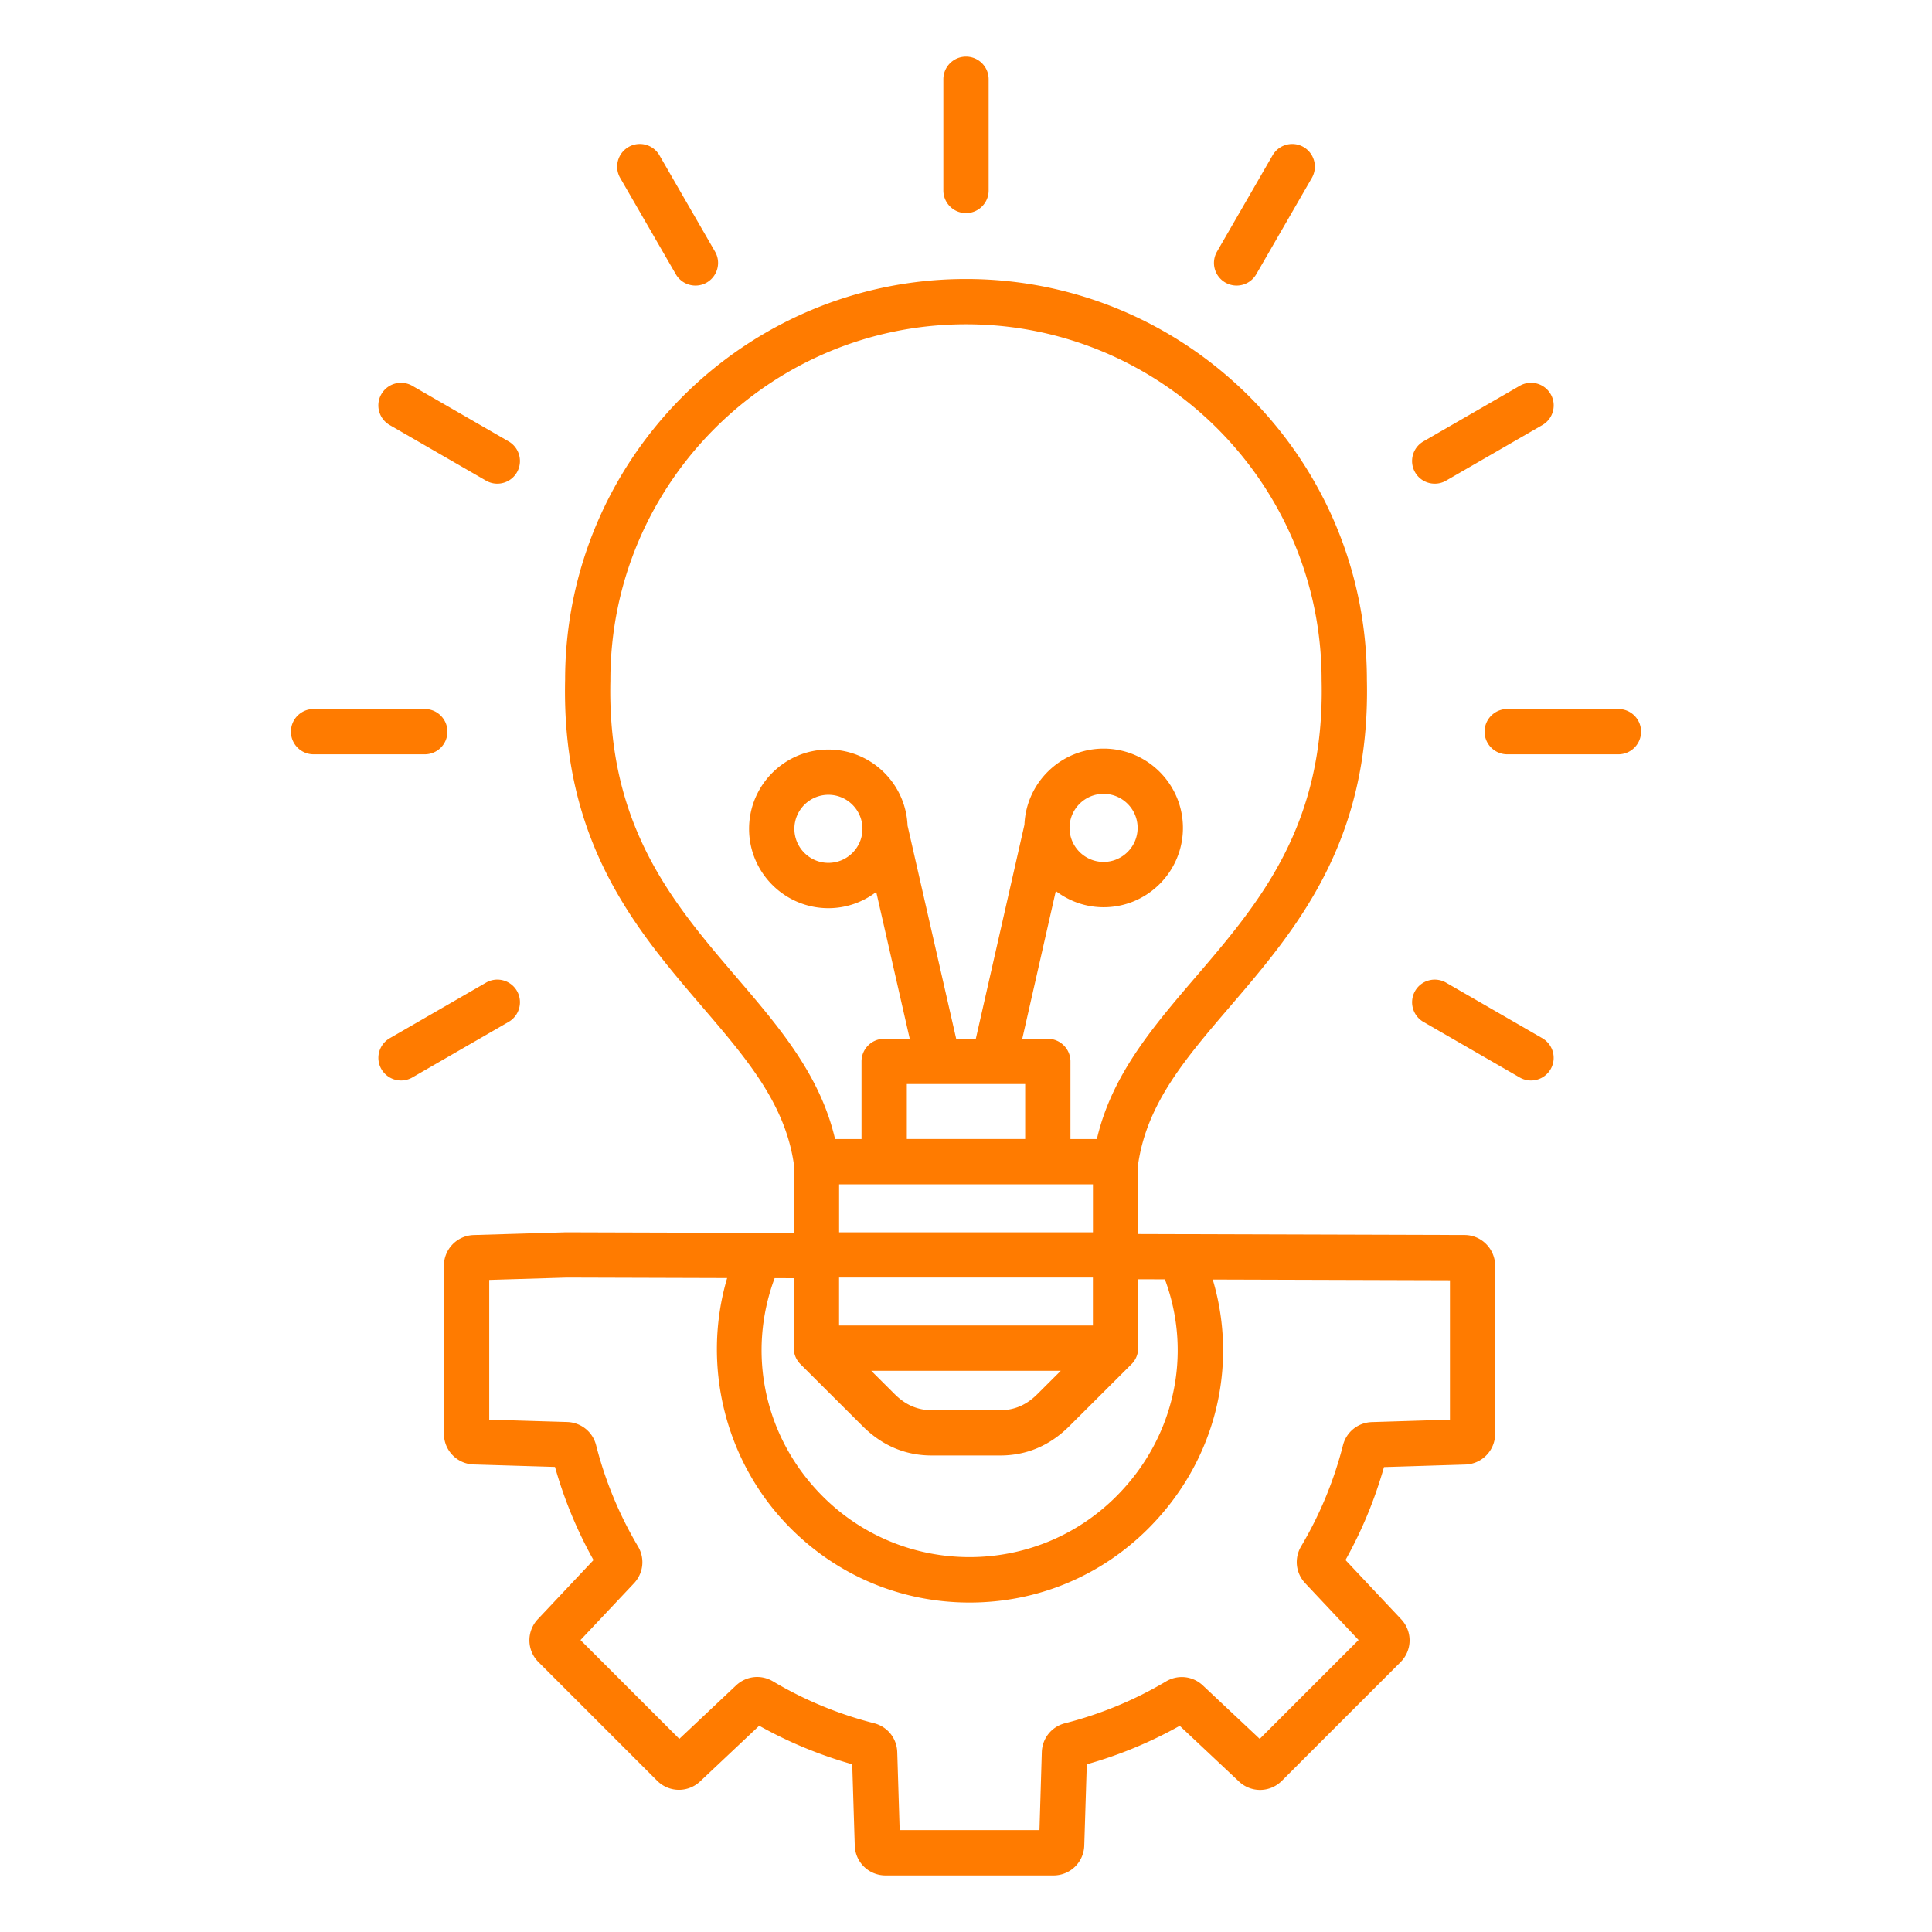
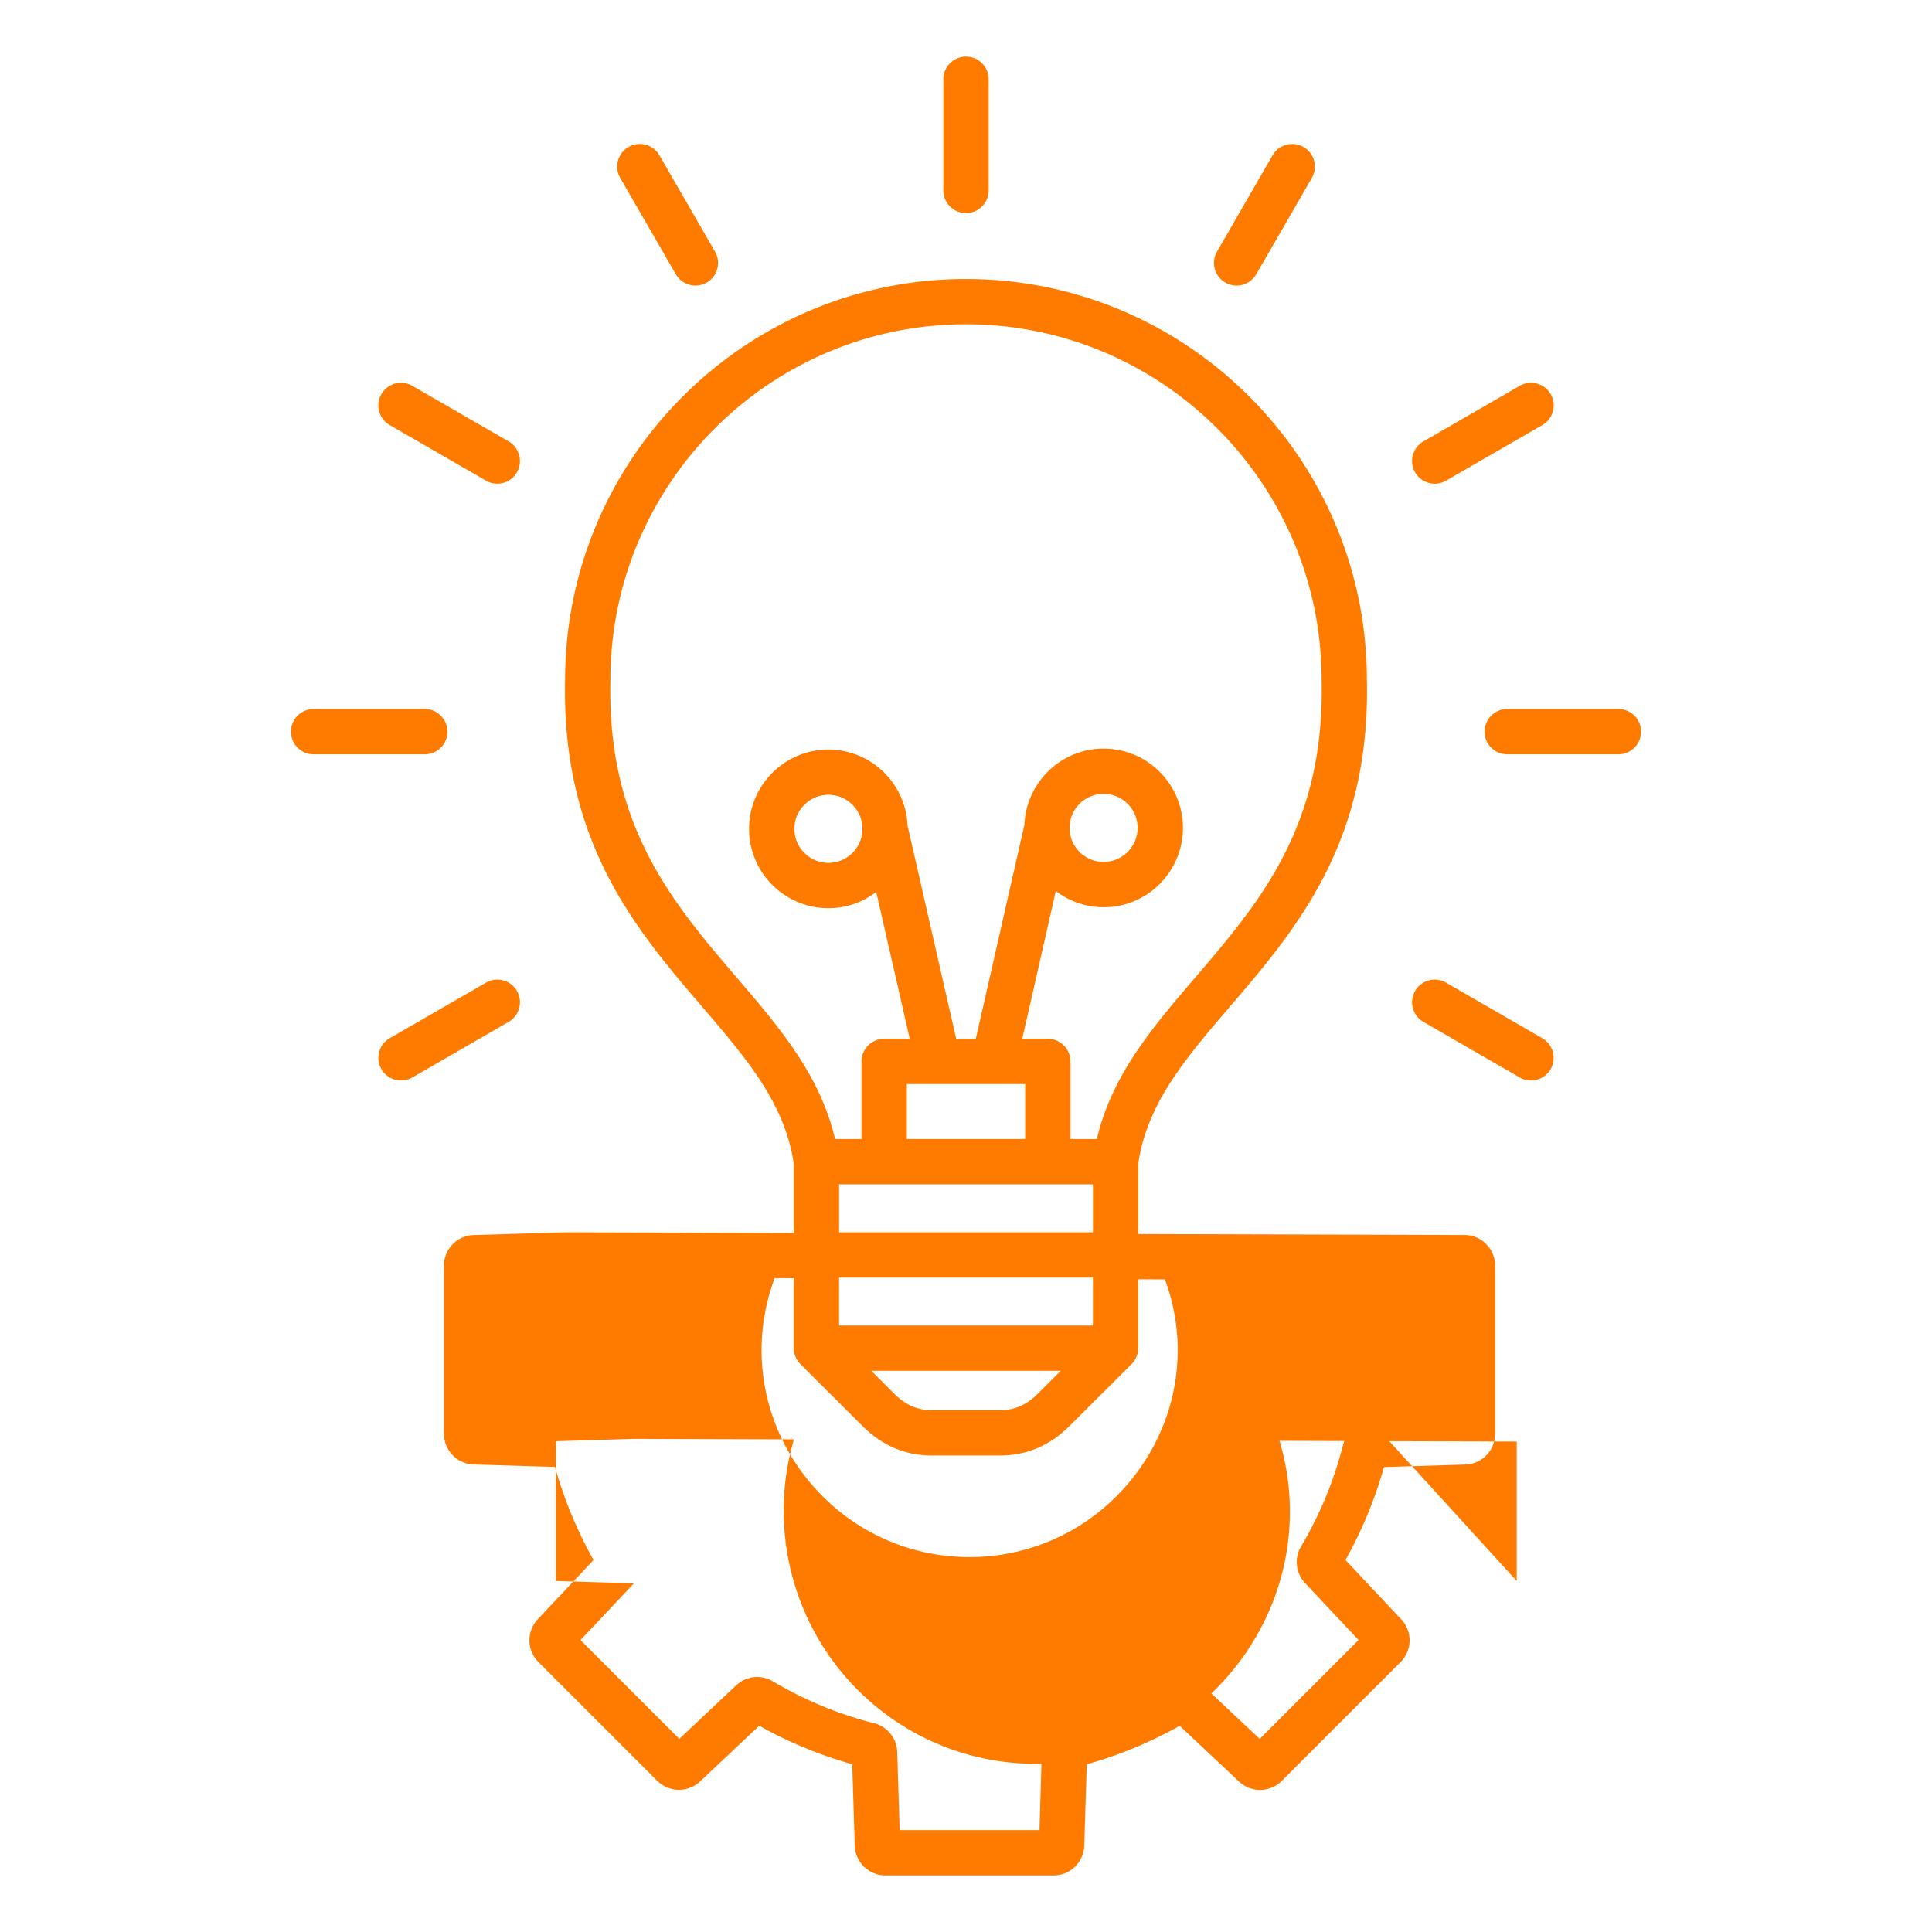
<svg xmlns="http://www.w3.org/2000/svg" version="1.1" width="512" height="512" x="0" y="0" viewBox="0 0 512 512" style="enable-background:new 0 0 512 512" xml:space="preserve" class="">
  <g>
-     <path d="m388.15 327.29-86.51-.26v-18.67c2.38-16 12.53-27.85 24.28-41.56 17.49-20.41 37.31-43.53 36.32-86.69C362.2 121.56 314.56 73.94 256 73.94s-106.2 47.62-106.24 106.17c-.99 43.16 18.83 66.28 36.32 86.69 11.75 13.71 21.9 25.56 24.28 41.56v18.39l-60.23-.18h-.2l-24.36.73a8.13 8.13 0 0 0-7.93 8.17v44.46c0 4.45 3.49 8.04 7.93 8.17l21.51.65c2.42 8.6 5.85 16.88 10.21 24.68l-14.75 15.66a8.138 8.138 0 0 0 .17 11.39l31.44 31.44a8.157 8.157 0 0 0 11.39.17l15.66-14.75c7.78 4.36 16.05 7.78 24.65 10.21l.67 21.53c.14 4.45 3.72 7.93 8.17 7.93h44.48c4.44 0 8.03-3.48 8.17-7.92l.67-21.53c8.59-2.42 16.85-5.84 24.63-10.2l15.69 14.75a8.126 8.126 0 0 0 11.38-.18l31.44-31.44a8.135 8.135 0 0 0 .17-11.38l-14.75-15.69c4.35-7.78 7.77-16.04 10.2-24.63l21.53-.67a8.157 8.157 0 0 0 7.93-8.17v-44.46c.01-4.51-3.62-8.18-8.08-8.2zm-116.47-40.01v14.57h-31.36v-14.57zm17.96 26.58v12.71h-67.27v-12.71zm-67.28 24.7h67.27v12.71h-67.27zm58.76 24.71-6.23 6.21c-2.87 2.86-6.08 4.24-9.83 4.24h-18.11c-3.75 0-6.97-1.39-9.83-4.24l-6.23-6.21zM161.76 180.32v-.14c0-51.96 42.27-94.24 94.24-94.24s94.24 42.27 94.24 94.24v.14c.9 38.6-16.55 58.97-33.44 78.67-11.38 13.28-22.17 25.91-26.12 42.87h-7v-20.57c0-3.31-2.69-6-6-6h-6.77l8.89-39.15c3.53 2.68 7.91 4.29 12.67 4.29 11.59 0 21.02-9.43 21.02-21.02s-9.43-21.02-21.02-21.02c-11.3 0-20.52 8.97-20.98 20.15l-12.89 56.75h-5.2l-12.89-56.5c-.46-11.19-9.68-20.15-20.98-20.15-11.59 0-21.02 9.43-21.02 21.02s9.43 21.02 21.02 21.02c4.77 0 9.15-1.61 12.68-4.3l8.88 38.91h-6.78c-3.31 0-6 2.69-6 6v20.57h-7.01c-3.95-16.96-14.74-29.59-26.12-42.87-16.87-19.7-34.32-40.07-33.42-78.67zm121.68 39.08c0-4.97 4.05-9.02 9.02-9.02s9.02 4.05 9.02 9.02-4.05 9.02-9.02 9.02-9.02-4.05-9.02-9.02zm-54.88.25c0 4.97-4.05 9.02-9.02 9.02s-9.02-4.05-9.02-9.02 4.05-9.02 9.02-9.02 9.02 4.04 9.02 9.02zm-16.43 141.87 16.51 16.46c5.16 5.14 11.31 7.74 18.3 7.74h18.11c6.99 0 13.15-2.61 18.3-7.74l16.51-16.46a5.994 5.994 0 0 0 1.77-4.25v-18.25l7.08.02c7.39 19.89 2.53 42.11-12.9 57.53-21.44 21.44-56.32 21.44-77.76 0-15.43-15.43-20.24-37.77-12.76-57.85l5.06.02v18.53c.01 1.66.69 3.17 1.78 4.25zm151.44 15.35c-3.68.12-6.76 2.59-7.67 6.15-2.4 9.42-6.13 18.42-11.08 26.76-1.88 3.17-1.45 7.09 1.07 9.78l14.15 15.06-26.2 26.2-15.06-14.15c-2.68-2.52-6.61-2.95-9.78-1.07-8.34 4.95-17.34 8.68-26.76 11.08-3.57.91-6.04 3.99-6.15 7.67l-.62 20.65h-37.05l-.64-20.66c-.11-3.68-2.59-6.76-6.15-7.67-9.43-2.4-18.44-6.13-26.78-11.09-3.17-1.88-7.1-1.45-9.79 1.08l-15.03 14.16-26.19-26.19L168 419.6c2.52-2.68 2.96-6.61 1.08-9.78-4.96-8.36-8.7-17.38-11.1-26.81-.91-3.57-3.99-6.04-7.68-6.16l-20.65-.62v-37.04l20.55-.62 42.5.13c-6.85 23.19-.57 48.93 16.88 66.37 12.65 12.65 29.47 19.62 47.37 19.62s34.71-6.97 47.37-19.62c17.71-17.71 23.97-42.81 17.07-65.98l62.86.19v36.95zM250 50.47V21c0-3.31 2.69-6 6-6s6 2.69 6 6v29.47c0 3.31-2.69 6-6 6s-6-2.69-6-6zm-85.64-3.31c-1.66-2.87-.67-6.54 2.2-8.2s6.54-.67 8.2 2.2l14.73 25.52c1.66 2.87.67 6.54-2.2 8.2-.94.55-1.98.8-2.99.8-2.07 0-4.09-1.08-5.2-3zm-63.29 57.29a6.012 6.012 0 0 1 8.2-2.2l25.52 14.73a6.012 6.012 0 0 1 2.2 8.2c-1.11 1.92-3.13 3-5.2 3-1.02 0-2.05-.26-2.99-.8l-25.52-14.73c-2.88-1.66-3.87-5.33-2.21-8.2zm11.5 95.45H83.1c-3.31 0-6-2.69-6-6s2.69-6 6-6h29.47c3.31 0 6 2.69 6 6s-2.68 6-6 6zm22.22 70.91-25.52 14.73c-.94.54-1.98.8-2.99.8-2.07 0-4.09-1.08-5.2-3-1.66-2.87-.67-6.54 2.2-8.2l25.52-14.73c2.87-1.66 6.54-.67 8.2 2.2 1.64 2.87.66 6.54-2.21 8.2zM322.52 66.68l14.73-25.52a6.012 6.012 0 0 1 8.2-2.2 6.012 6.012 0 0 1 2.2 8.2l-14.73 25.52c-1.11 1.92-3.13 3-5.2 3-1.02 0-2.05-.26-2.99-.8a5.99 5.99 0 0 1-2.21-8.2zm52.5 58.5c-1.66-2.87-.67-6.54 2.2-8.2l25.52-14.73c2.87-1.66 6.54-.67 8.2 2.2s.67 6.54-2.2 8.2l-25.52 14.73c-.94.55-1.98.8-2.99.8-2.09 0-4.1-1.07-5.21-3zm59.88 68.72c0 3.31-2.69 6-6 6h-29.47c-3.31 0-6-2.69-6-6s2.69-6 6-6h29.47c3.31 0 6 2.68 6 6zm-23.97 89.44c-1.11 1.92-3.13 3-5.2 3-1.02 0-2.05-.26-2.99-.8l-25.52-14.73c-2.87-1.66-3.85-5.33-2.2-8.2s5.33-3.85 8.2-2.2l25.52 14.73c2.86 1.67 3.85 5.33 2.19 8.2z" fill="#ff7b00" opacity="1" data-original="#000000" class="" />
+     <path d="m388.15 327.29-86.51-.26v-18.67c2.38-16 12.53-27.85 24.28-41.56 17.49-20.41 37.31-43.53 36.32-86.69C362.2 121.56 314.56 73.94 256 73.94s-106.2 47.62-106.24 106.17c-.99 43.16 18.83 66.28 36.32 86.69 11.75 13.71 21.9 25.56 24.28 41.56v18.39l-60.23-.18h-.2l-24.36.73a8.13 8.13 0 0 0-7.93 8.17v44.46c0 4.45 3.49 8.04 7.93 8.17l21.51.65c2.42 8.6 5.85 16.88 10.21 24.68l-14.75 15.66a8.138 8.138 0 0 0 .17 11.39l31.44 31.44a8.157 8.157 0 0 0 11.39.17l15.66-14.75c7.78 4.36 16.05 7.78 24.65 10.21l.67 21.53c.14 4.45 3.72 7.93 8.17 7.93h44.48c4.44 0 8.03-3.48 8.17-7.92l.67-21.53c8.59-2.42 16.85-5.84 24.63-10.2l15.69 14.75a8.126 8.126 0 0 0 11.38-.18l31.44-31.44a8.135 8.135 0 0 0 .17-11.38l-14.75-15.69c4.35-7.78 7.77-16.04 10.2-24.63l21.53-.67a8.157 8.157 0 0 0 7.93-8.17v-44.46c.01-4.51-3.62-8.18-8.08-8.2zm-116.47-40.01v14.57h-31.36v-14.57zm17.96 26.58v12.71h-67.27v-12.71zm-67.28 24.7h67.27v12.71h-67.27zm58.76 24.71-6.23 6.21c-2.87 2.86-6.08 4.24-9.83 4.24h-18.11c-3.75 0-6.97-1.39-9.83-4.24l-6.23-6.21zM161.76 180.32v-.14c0-51.96 42.27-94.24 94.24-94.24s94.24 42.27 94.24 94.24v.14c.9 38.6-16.55 58.97-33.44 78.67-11.38 13.28-22.17 25.91-26.12 42.87h-7v-20.57c0-3.31-2.69-6-6-6h-6.77l8.89-39.15c3.53 2.68 7.91 4.29 12.67 4.29 11.59 0 21.02-9.43 21.02-21.02s-9.43-21.02-21.02-21.02c-11.3 0-20.52 8.97-20.98 20.15l-12.89 56.75h-5.2l-12.89-56.5c-.46-11.19-9.68-20.15-20.98-20.15-11.59 0-21.02 9.43-21.02 21.02s9.43 21.02 21.02 21.02c4.77 0 9.15-1.61 12.68-4.3l8.88 38.91h-6.78c-3.31 0-6 2.69-6 6v20.57h-7.01c-3.95-16.96-14.74-29.59-26.12-42.87-16.87-19.7-34.32-40.07-33.42-78.67zm121.68 39.08c0-4.97 4.05-9.02 9.02-9.02s9.02 4.05 9.02 9.02-4.05 9.02-9.02 9.02-9.02-4.05-9.02-9.02zm-54.88.25c0 4.97-4.05 9.02-9.02 9.02s-9.02-4.05-9.02-9.02 4.05-9.02 9.02-9.02 9.02 4.04 9.02 9.02zm-16.43 141.87 16.51 16.46c5.16 5.14 11.31 7.74 18.3 7.74h18.11c6.99 0 13.15-2.61 18.3-7.74l16.51-16.46a5.994 5.994 0 0 0 1.77-4.25v-18.25l7.08.02c7.39 19.89 2.53 42.11-12.9 57.53-21.44 21.44-56.32 21.44-77.76 0-15.43-15.43-20.24-37.77-12.76-57.85l5.06.02v18.53c.01 1.66.69 3.17 1.78 4.25zm151.44 15.35c-3.68.12-6.76 2.59-7.67 6.15-2.4 9.42-6.13 18.42-11.08 26.76-1.88 3.17-1.45 7.09 1.07 9.78l14.15 15.06-26.2 26.2-15.06-14.15c-2.68-2.52-6.61-2.95-9.78-1.07-8.34 4.95-17.34 8.68-26.76 11.08-3.57.91-6.04 3.99-6.15 7.67l-.62 20.65h-37.05l-.64-20.66c-.11-3.68-2.59-6.76-6.15-7.67-9.43-2.4-18.44-6.13-26.78-11.09-3.17-1.88-7.1-1.45-9.79 1.08l-15.03 14.16-26.19-26.19L168 419.6l-20.65-.62v-37.04l20.55-.62 42.5.13c-6.85 23.19-.57 48.93 16.88 66.37 12.65 12.65 29.47 19.62 47.37 19.62s34.71-6.97 47.37-19.62c17.71-17.71 23.97-42.81 17.07-65.98l62.86.19v36.95zM250 50.47V21c0-3.31 2.69-6 6-6s6 2.69 6 6v29.47c0 3.31-2.69 6-6 6s-6-2.69-6-6zm-85.64-3.31c-1.66-2.87-.67-6.54 2.2-8.2s6.54-.67 8.2 2.2l14.73 25.52c1.66 2.87.67 6.54-2.2 8.2-.94.55-1.98.8-2.99.8-2.07 0-4.09-1.08-5.2-3zm-63.29 57.29a6.012 6.012 0 0 1 8.2-2.2l25.52 14.73a6.012 6.012 0 0 1 2.2 8.2c-1.11 1.92-3.13 3-5.2 3-1.02 0-2.05-.26-2.99-.8l-25.52-14.73c-2.88-1.66-3.87-5.33-2.21-8.2zm11.5 95.45H83.1c-3.31 0-6-2.69-6-6s2.69-6 6-6h29.47c3.31 0 6 2.69 6 6s-2.68 6-6 6zm22.22 70.91-25.52 14.73c-.94.54-1.98.8-2.99.8-2.07 0-4.09-1.08-5.2-3-1.66-2.87-.67-6.54 2.2-8.2l25.52-14.73c2.87-1.66 6.54-.67 8.2 2.2 1.64 2.87.66 6.54-2.21 8.2zM322.52 66.68l14.73-25.52a6.012 6.012 0 0 1 8.2-2.2 6.012 6.012 0 0 1 2.2 8.2l-14.73 25.52c-1.11 1.92-3.13 3-5.2 3-1.02 0-2.05-.26-2.99-.8a5.99 5.99 0 0 1-2.21-8.2zm52.5 58.5c-1.66-2.87-.67-6.54 2.2-8.2l25.52-14.73c2.87-1.66 6.54-.67 8.2 2.2s.67 6.54-2.2 8.2l-25.52 14.73c-.94.55-1.98.8-2.99.8-2.09 0-4.1-1.07-5.21-3zm59.88 68.72c0 3.31-2.69 6-6 6h-29.47c-3.31 0-6-2.69-6-6s2.69-6 6-6h29.47c3.31 0 6 2.68 6 6zm-23.97 89.44c-1.11 1.92-3.13 3-5.2 3-1.02 0-2.05-.26-2.99-.8l-25.52-14.73c-2.87-1.66-3.85-5.33-2.2-8.2s5.33-3.85 8.2-2.2l25.52 14.73c2.86 1.67 3.85 5.33 2.19 8.2z" fill="#ff7b00" opacity="1" data-original="#000000" class="" />
  </g>
</svg>